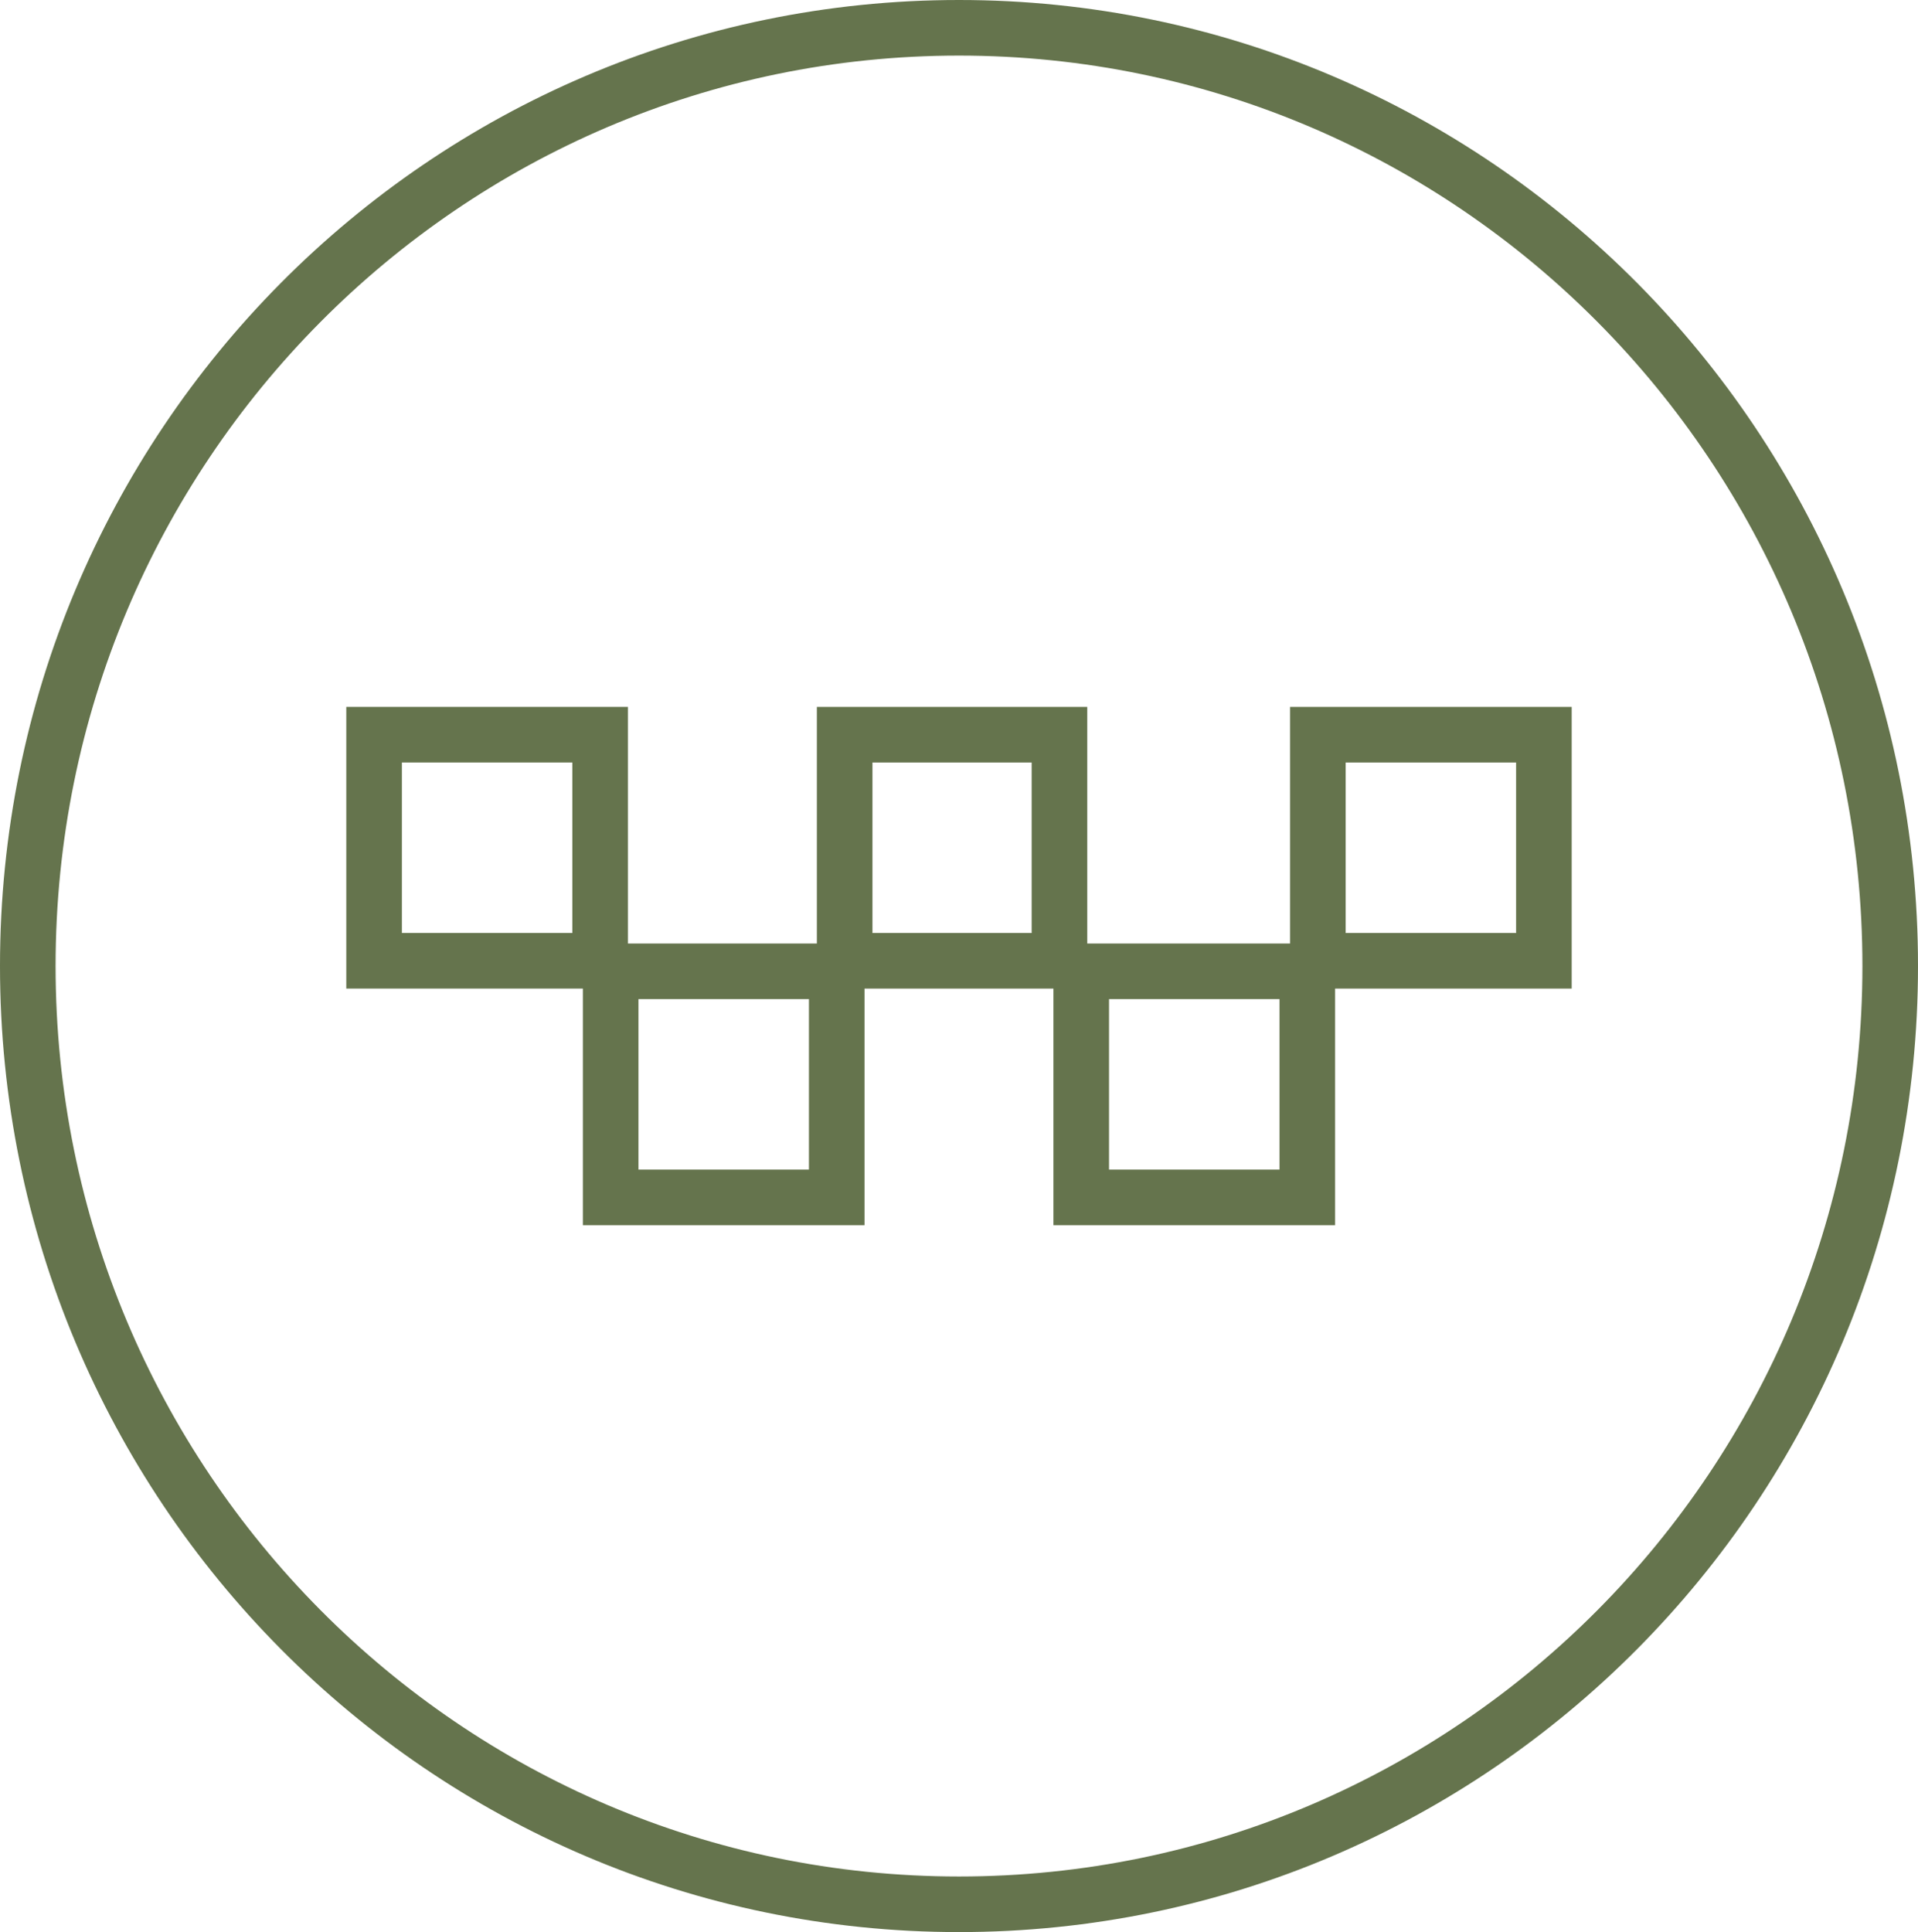
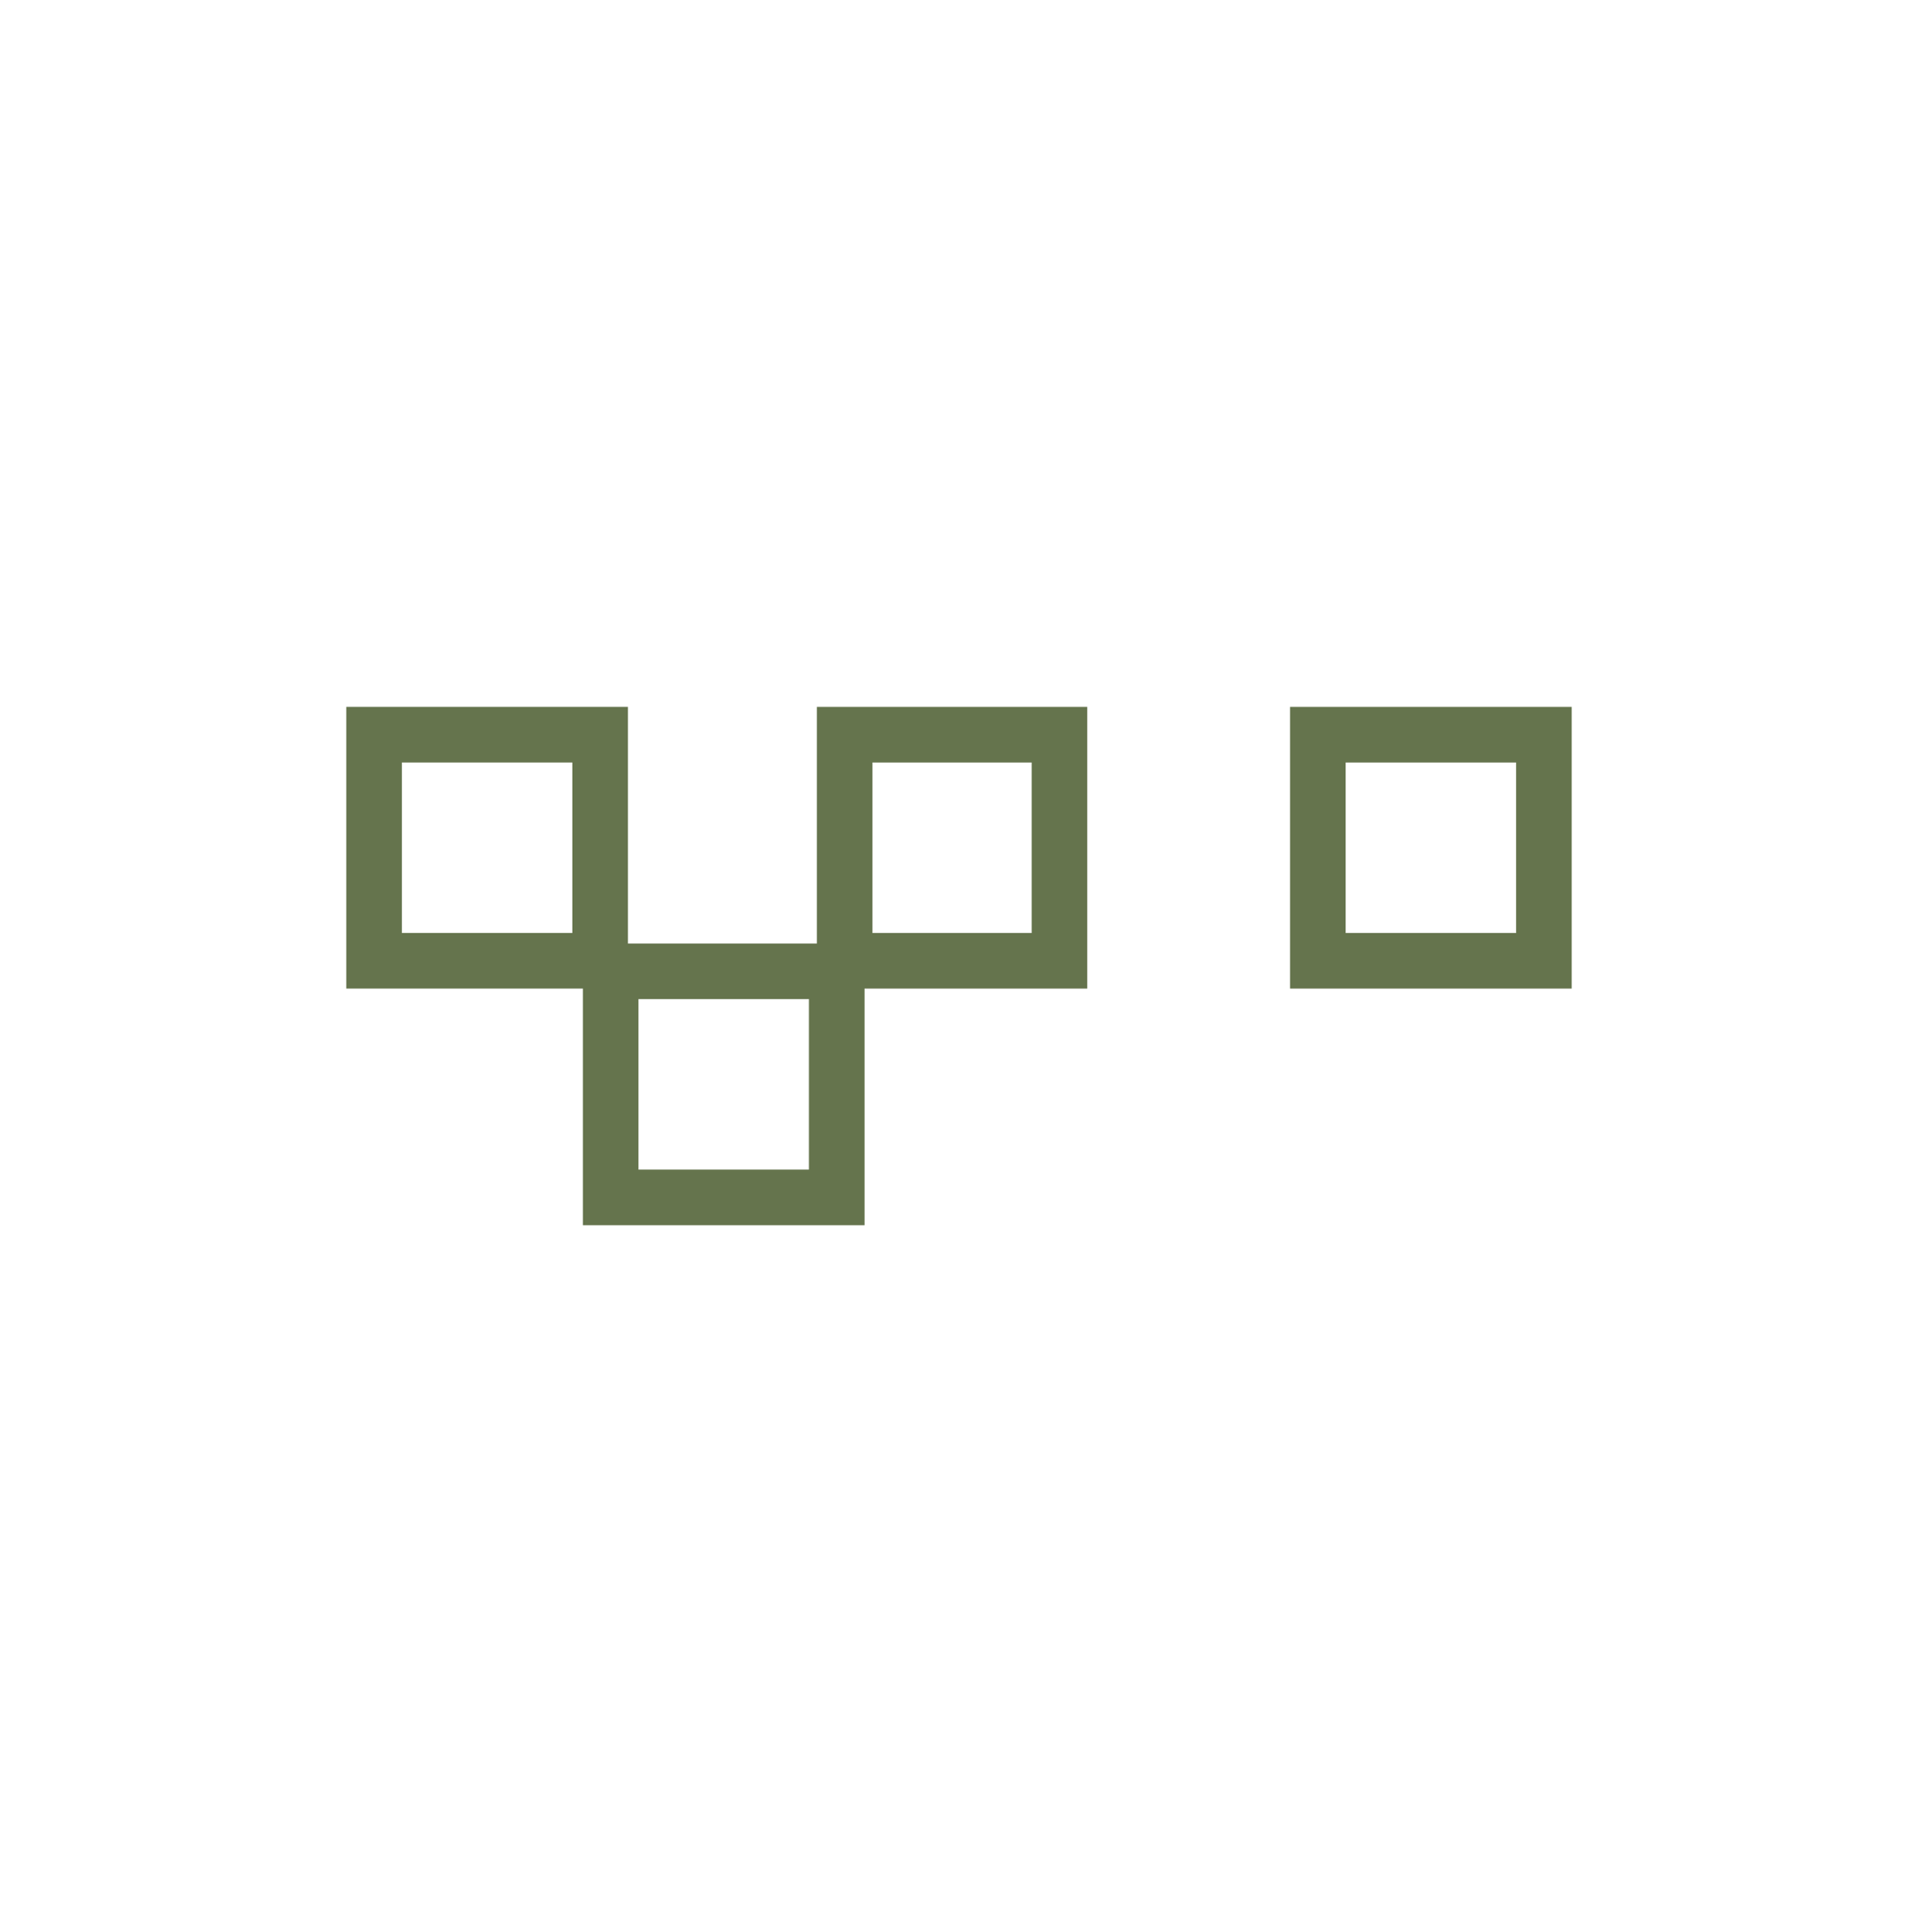
<svg xmlns="http://www.w3.org/2000/svg" width="138" height="139" viewBox="0 0 138 139" fill="none">
  <g clip-path="url(#clip0_365_141)">
    <path d="M43.181 52.856H26.916V69.121H43.181V52.856Z" stroke="#65744D" stroke-width="4" />
    <path d="M60.203 69.879H43.938V86.144H60.203V69.879Z" stroke="#65744D" stroke-width="4" />
-     <path d="M77.795 69.879V86.144H94.06V69.879H77.795Z" stroke="#65744D" stroke-width="4" />
    <path d="M60.773 52.857V69.122H76.228V52.857H60.773Z" stroke="#65744D" stroke-width="4" />
    <path d="M94.818 52.857V69.122H111.083V52.857H94.818Z" stroke="#65744D" stroke-width="4" />
-     <path d="M136 69.5C136 106.793 105.989 137 69 137C32.011 137 2 106.793 2 69.5C2 32.207 32.011 2 69 2C105.989 2 136 32.207 136 69.5Z" stroke="#65744D" stroke-width="4" />
  </g>
  <defs>
    <clipPath id="clip0_365_141">
      <rect width="138" height="139" fill="white" />
    </clipPath>
  </defs>
</svg>